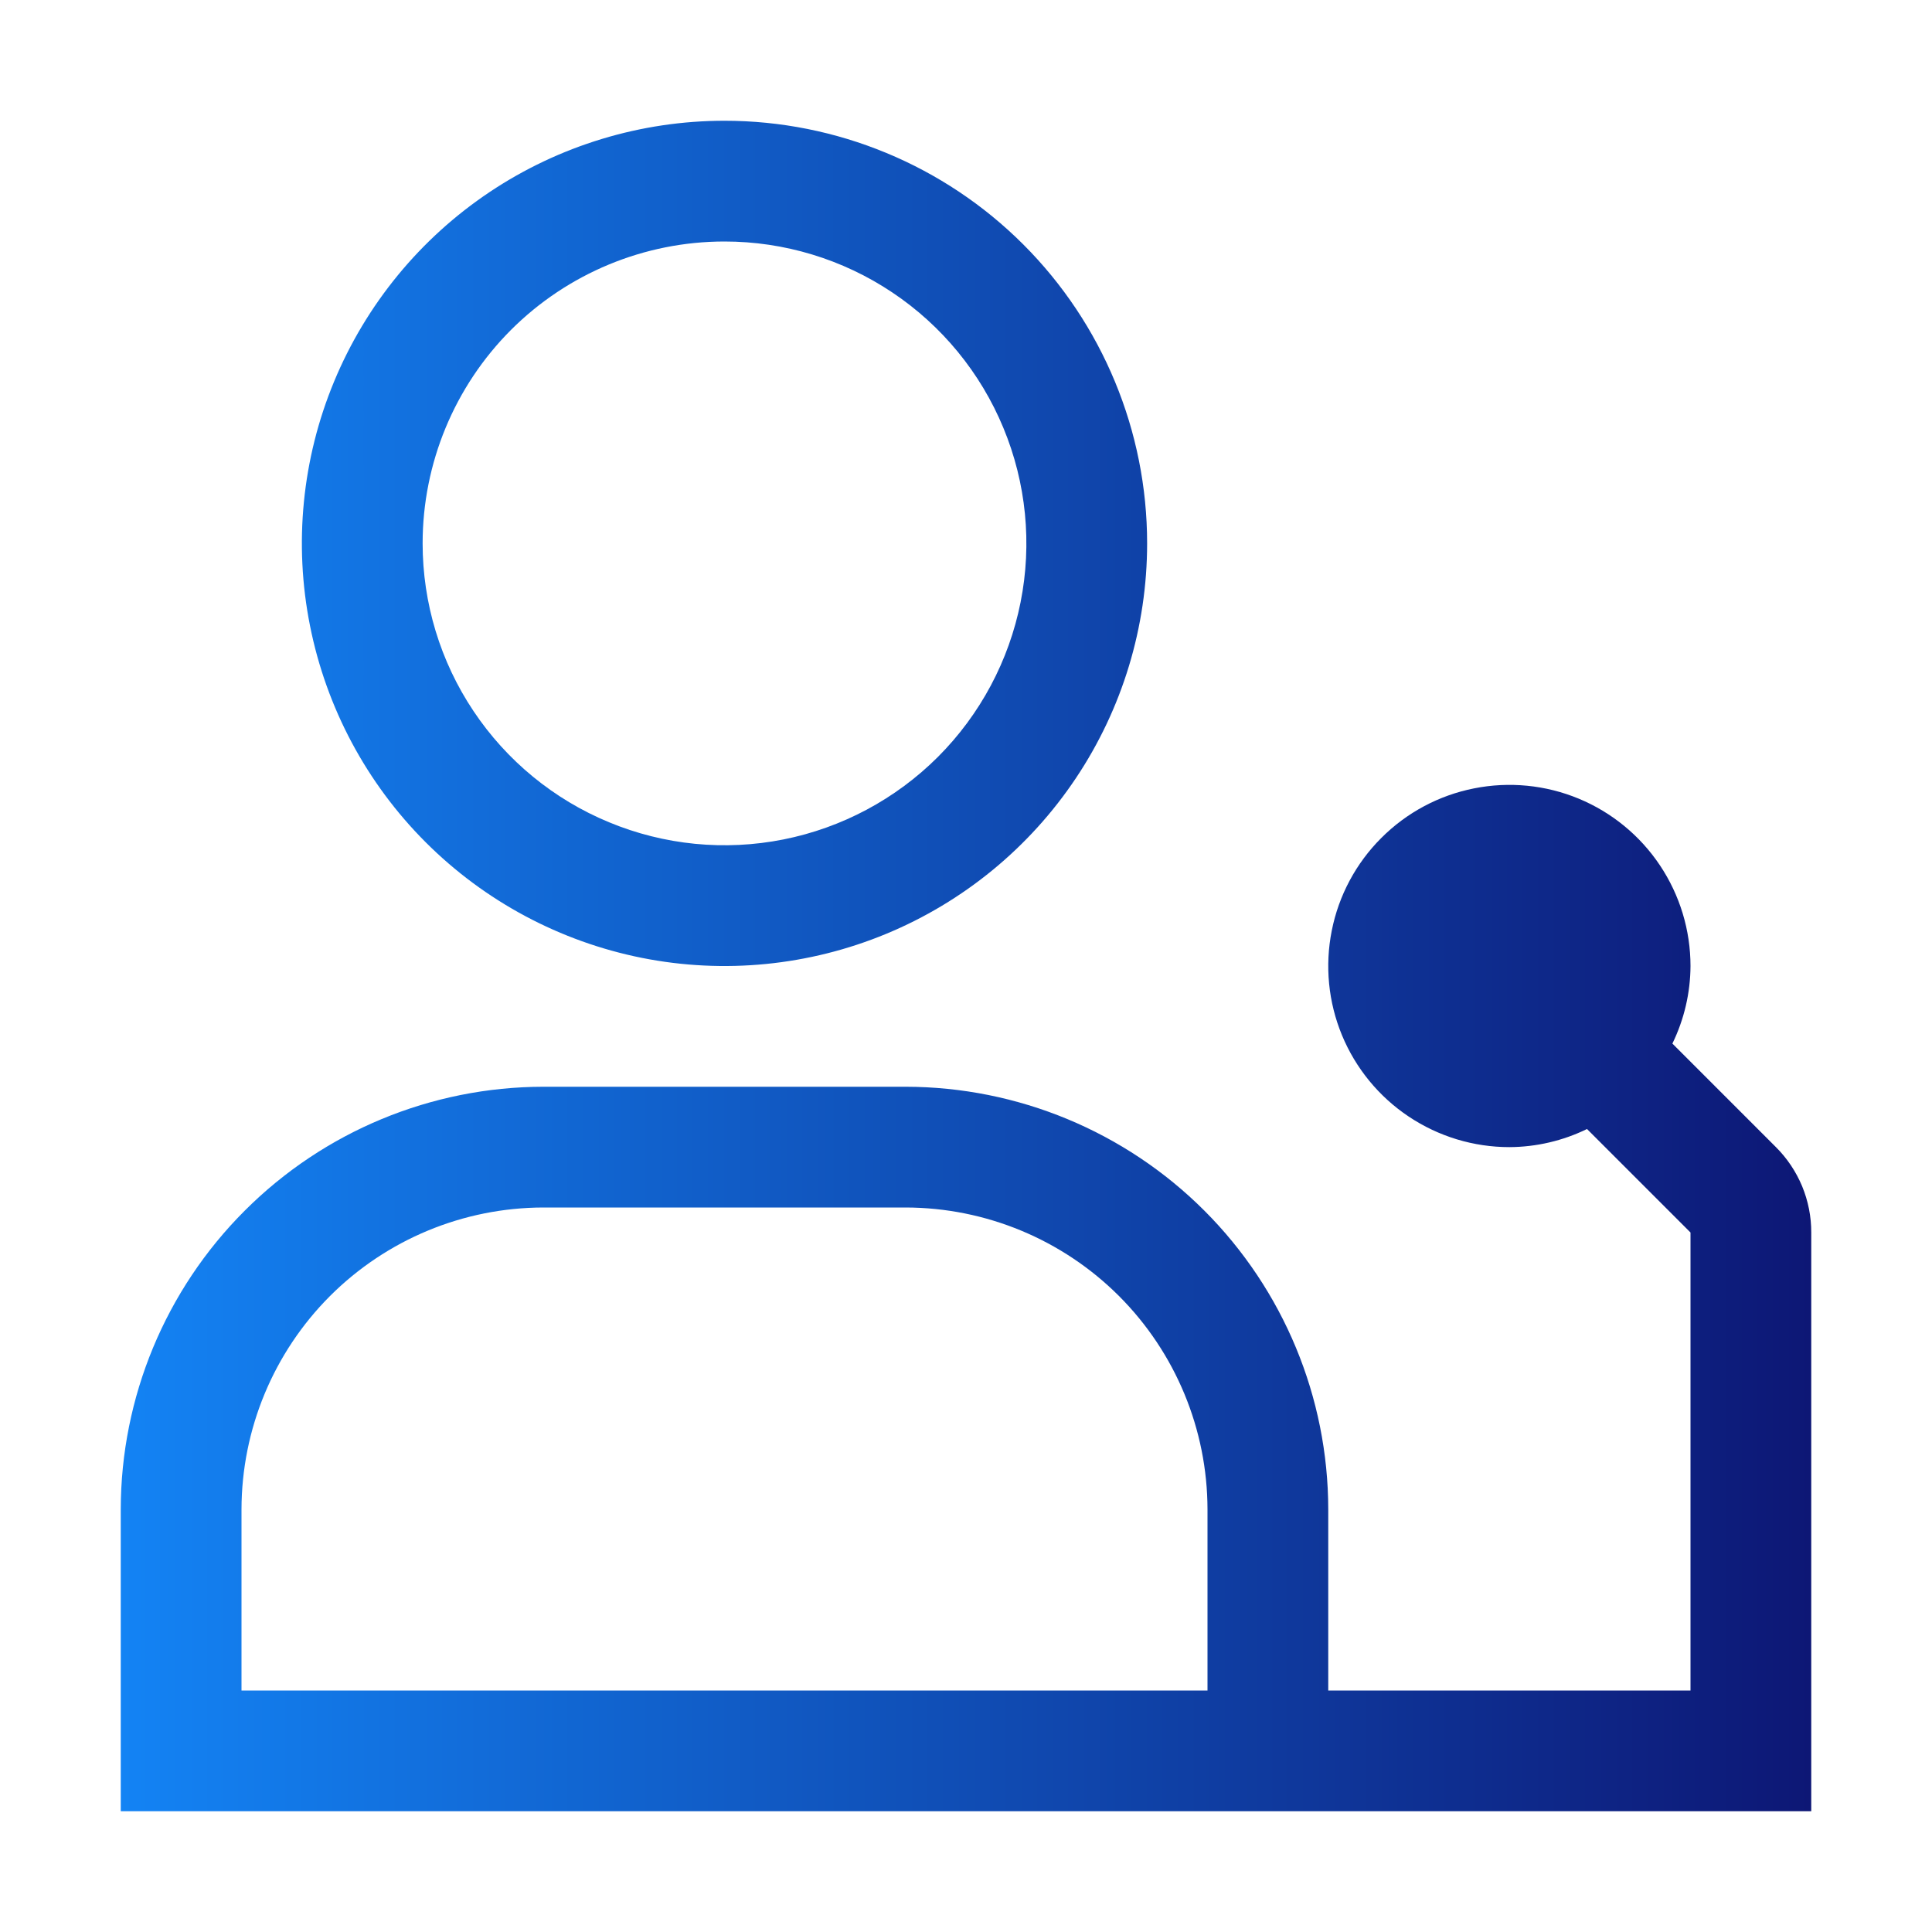
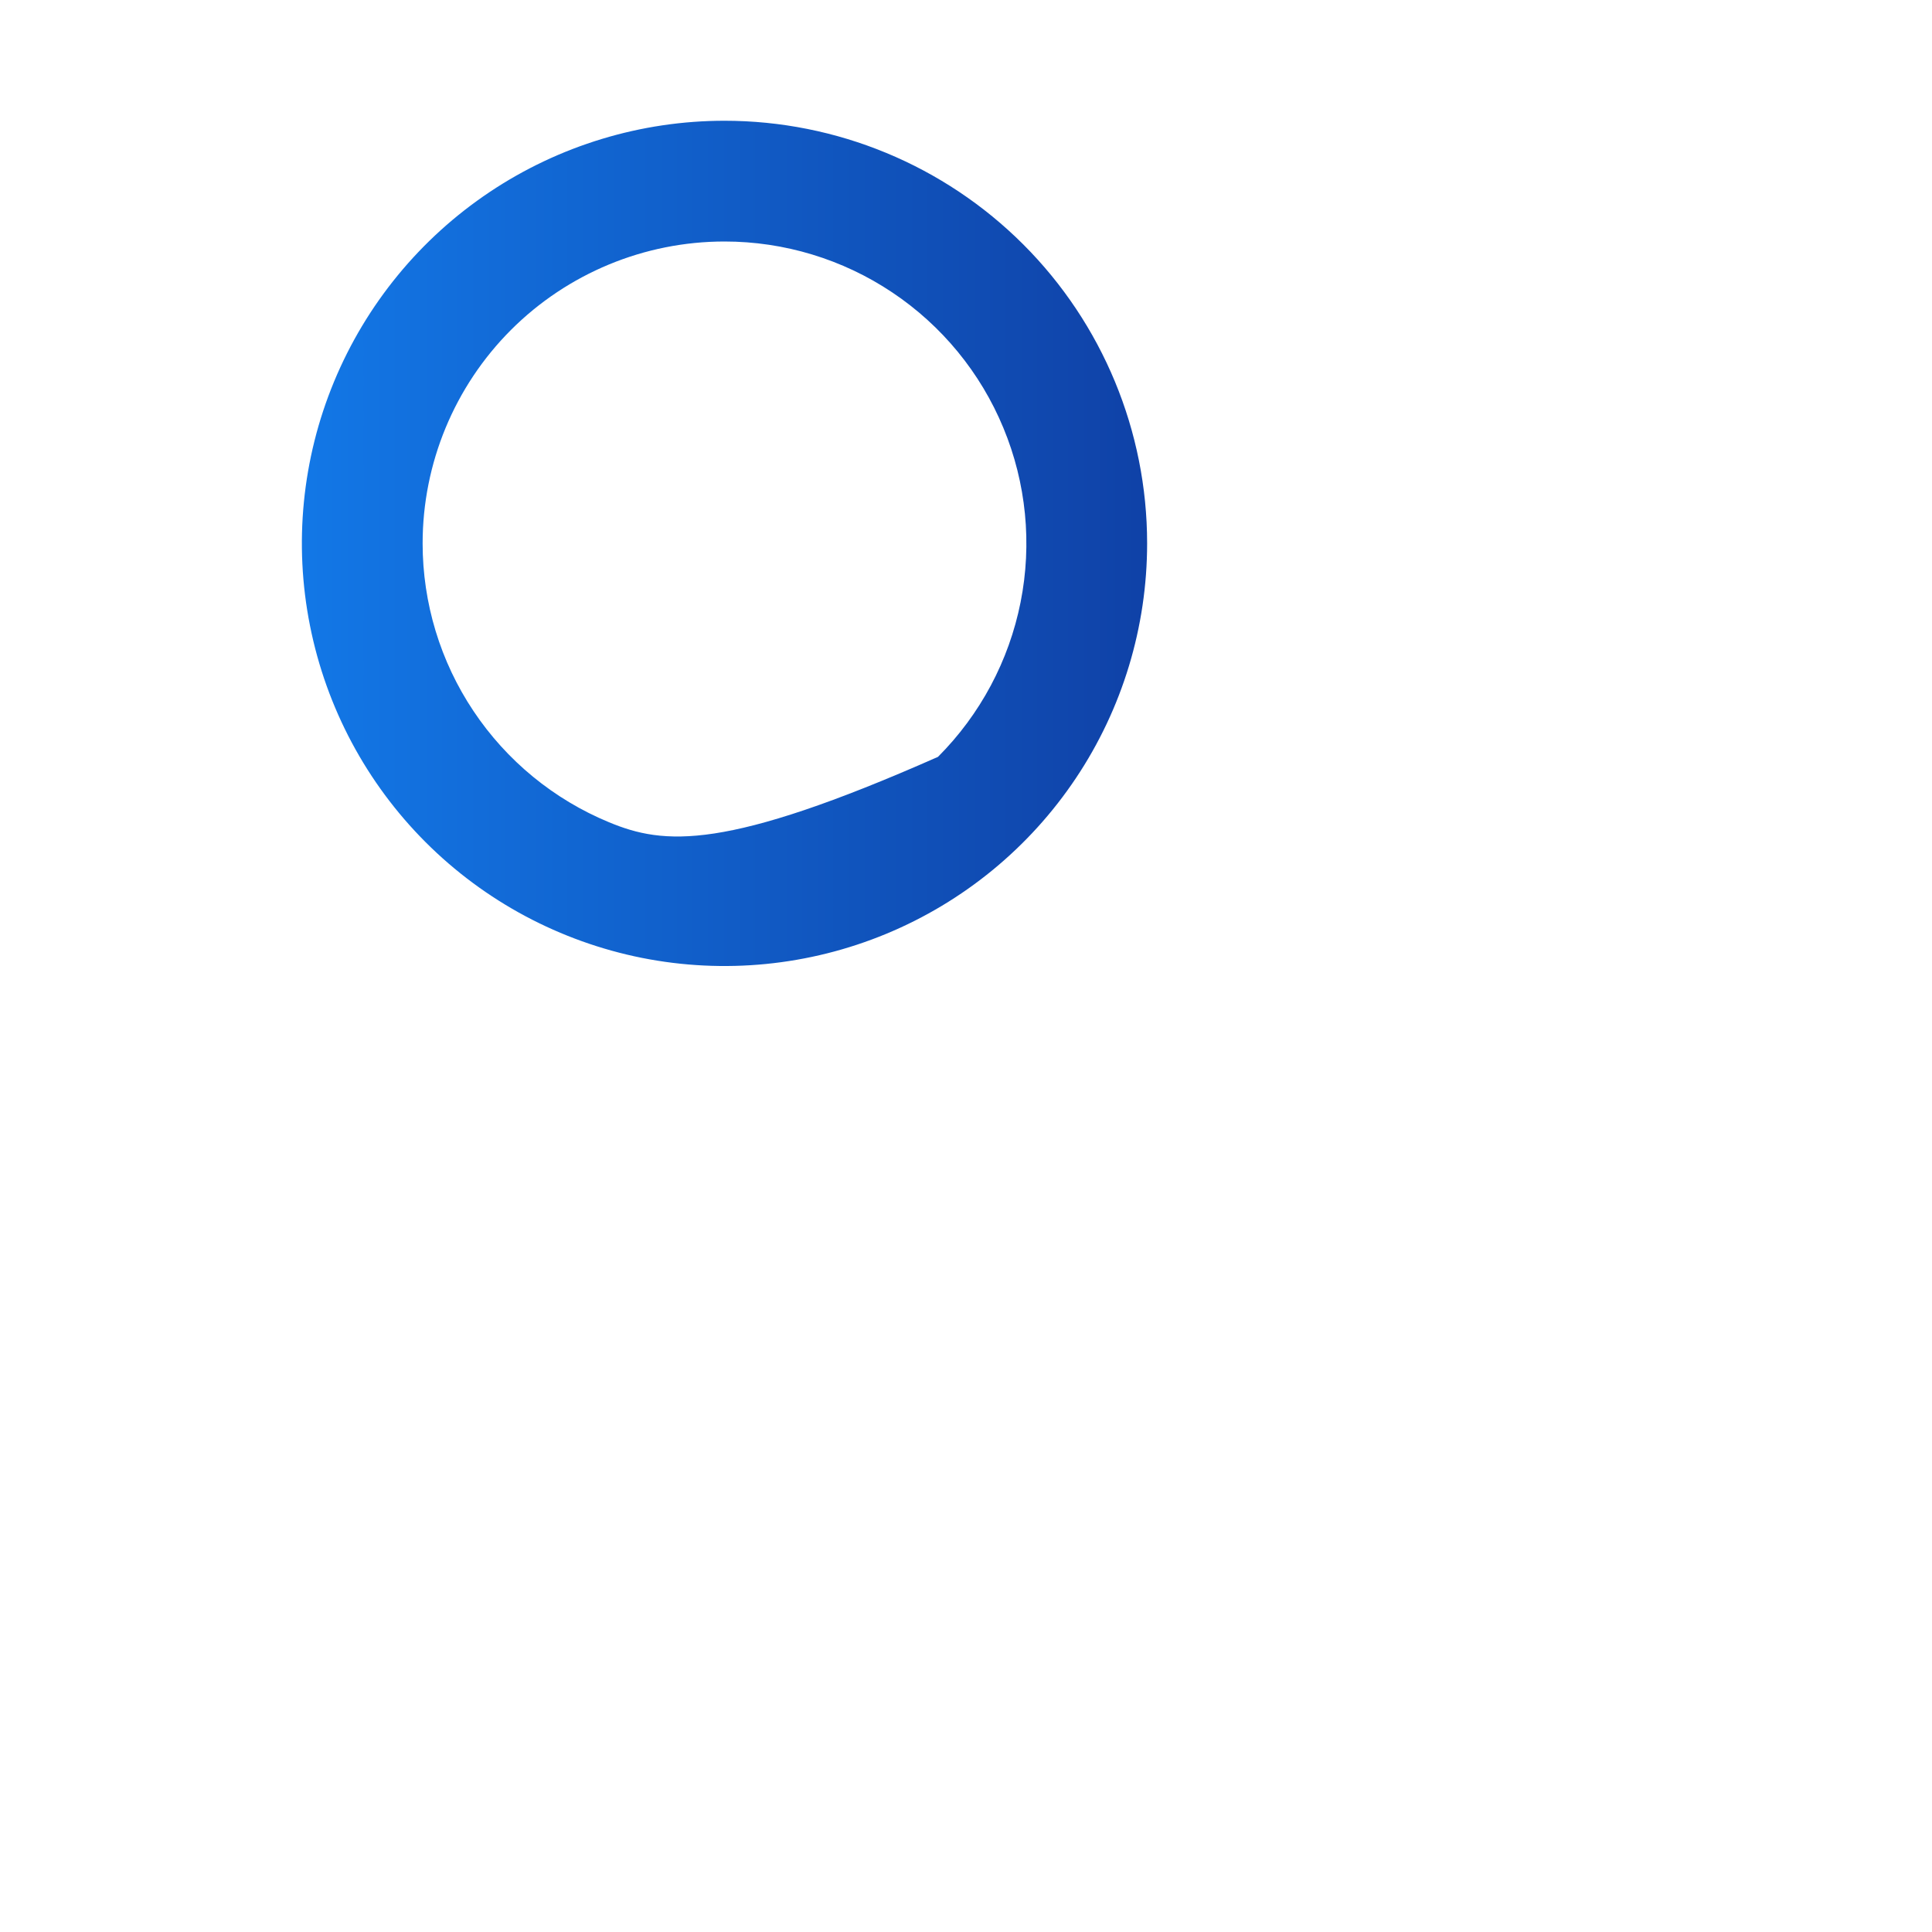
<svg xmlns="http://www.w3.org/2000/svg" width="32" height="32" viewBox="0 0 32 32" fill="none">
-   <path d="M29.415 19L27.7 17.285C27.895 16.885 27.998 16.445 28 16C28 15.407 27.824 14.827 27.494 14.333C27.165 13.84 26.696 13.455 26.148 13.228C25.6 13.001 24.997 12.942 24.415 13.058C23.833 13.173 23.298 13.459 22.879 13.879C22.459 14.298 22.173 14.833 22.058 15.415C21.942 15.997 22.001 16.6 22.228 17.148C22.455 17.696 22.84 18.165 23.333 18.494C23.827 18.824 24.407 19 25 19C25.446 18.998 25.886 18.895 26.286 18.7L28 20.414V28H22V25C21.998 23.144 21.26 21.365 19.948 20.052C18.635 18.74 16.856 18.002 15 18H9C7.144 18.002 5.365 18.74 4.053 20.053C2.74 21.365 2.002 23.144 2 25V30H30V20.414C30.001 20.151 29.949 19.891 29.849 19.648C29.748 19.406 29.601 19.185 29.415 19ZM4 25C4.002 23.674 4.529 22.404 5.466 21.466C6.404 20.529 7.674 20.002 9 20H15C16.326 20.002 17.596 20.529 18.534 21.466C19.471 22.404 19.998 23.674 20 25V28H4V25Z" fill="url(#paint0_linear_10734_52198)" />
-   <path d="M12 4C12.989 4 13.956 4.293 14.778 4.843C15.6 5.392 16.241 6.173 16.619 7.087C16.998 8 17.097 9.006 16.904 9.975C16.711 10.945 16.235 11.836 15.536 12.536C14.836 13.235 13.945 13.711 12.976 13.904C12.005 14.097 11 13.998 10.087 13.619C9.173 13.241 8.392 12.6 7.843 11.778C7.293 10.956 7 9.989 7 9C7 7.674 7.527 6.402 8.464 5.464C9.402 4.527 10.674 4 12 4ZM12 2C10.616 2 9.262 2.411 8.111 3.18C6.96 3.949 6.063 5.042 5.533 6.321C5.003 7.6 4.864 9.008 5.135 10.366C5.405 11.723 6.071 12.971 7.05 13.95C8.029 14.929 9.277 15.595 10.634 15.866C11.992 16.136 13.4 15.997 14.679 15.467C15.958 14.937 17.051 14.04 17.82 12.889C18.59 11.738 19 10.384 19 9C19 7.143 18.262 5.363 16.95 4.05C15.637 2.737 13.857 2 12 2Z" fill="url(#paint1_linear_10734_52198)" />
+   <path d="M12 4C12.989 4 13.956 4.293 14.778 4.843C15.6 5.392 16.241 6.173 16.619 7.087C16.998 8 17.097 9.006 16.904 9.975C16.711 10.945 16.235 11.836 15.536 12.536C12.005 14.097 11 13.998 10.087 13.619C9.173 13.241 8.392 12.6 7.843 11.778C7.293 10.956 7 9.989 7 9C7 7.674 7.527 6.402 8.464 5.464C9.402 4.527 10.674 4 12 4ZM12 2C10.616 2 9.262 2.411 8.111 3.18C6.96 3.949 6.063 5.042 5.533 6.321C5.003 7.6 4.864 9.008 5.135 10.366C5.405 11.723 6.071 12.971 7.05 13.95C8.029 14.929 9.277 15.595 10.634 15.866C11.992 16.136 13.4 15.997 14.679 15.467C15.958 14.937 17.051 14.04 17.82 12.889C18.59 11.738 19 10.384 19 9C19 7.143 18.262 5.363 16.95 4.05C15.637 2.737 13.857 2 12 2Z" fill="url(#paint1_linear_10734_52198)" />
  <defs>
    <linearGradient id="paint0_linear_10734_52198" x1="30.02" y1="16" x2="2" y2="16" gradientUnits="userSpaceOnUse">
      <stop stop-color="#0D1775" />
      <stop offset="1" stop-color="#1383F4" />
    </linearGradient>
    <linearGradient id="paint1_linear_10734_52198" x1="30.02" y1="16" x2="2" y2="16" gradientUnits="userSpaceOnUse">
      <stop stop-color="#0D1775" />
      <stop offset="1" stop-color="#1383F4" />
    </linearGradient>
  </defs>
</svg>